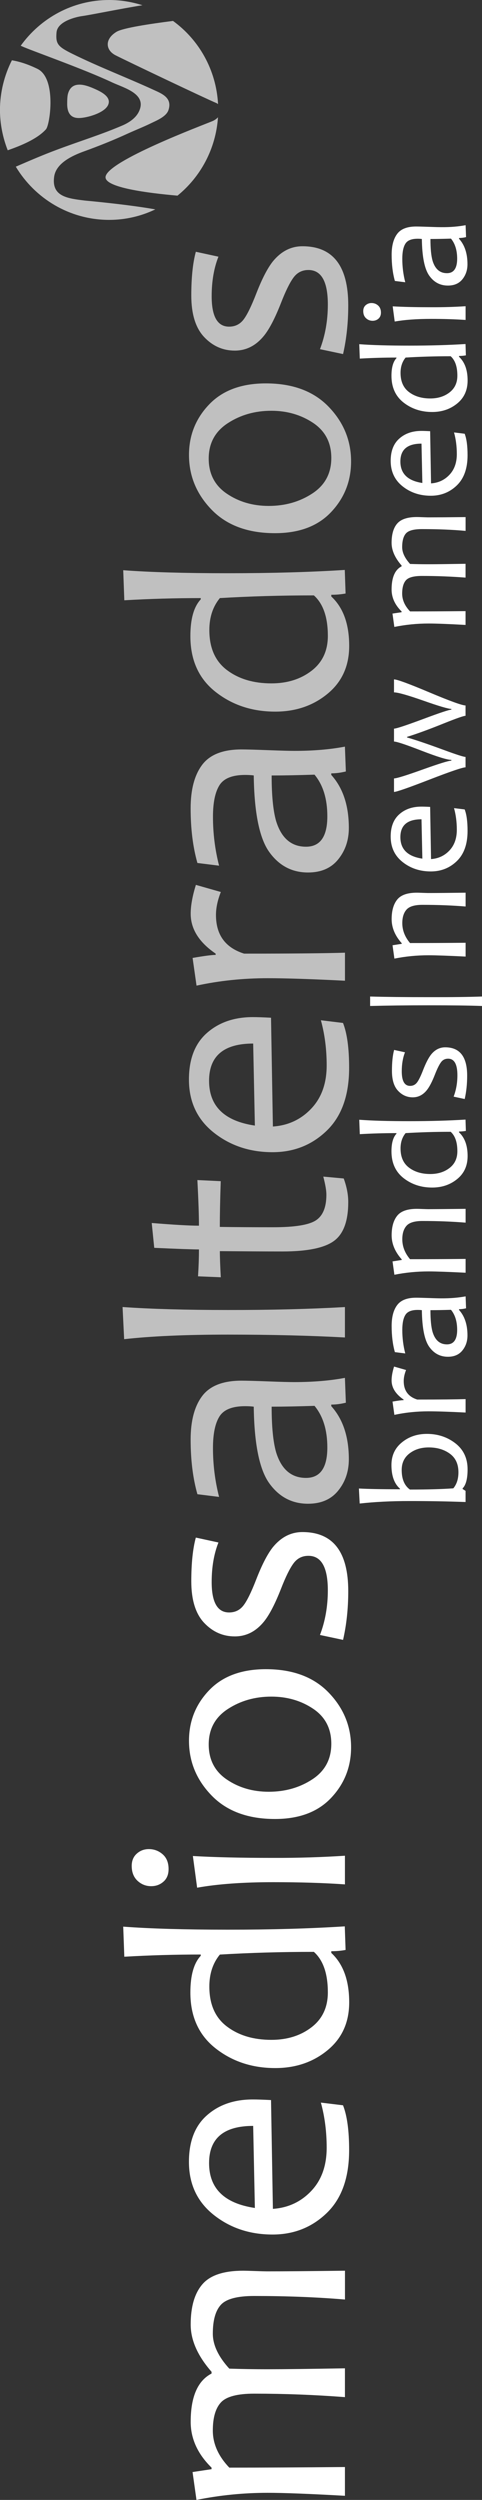
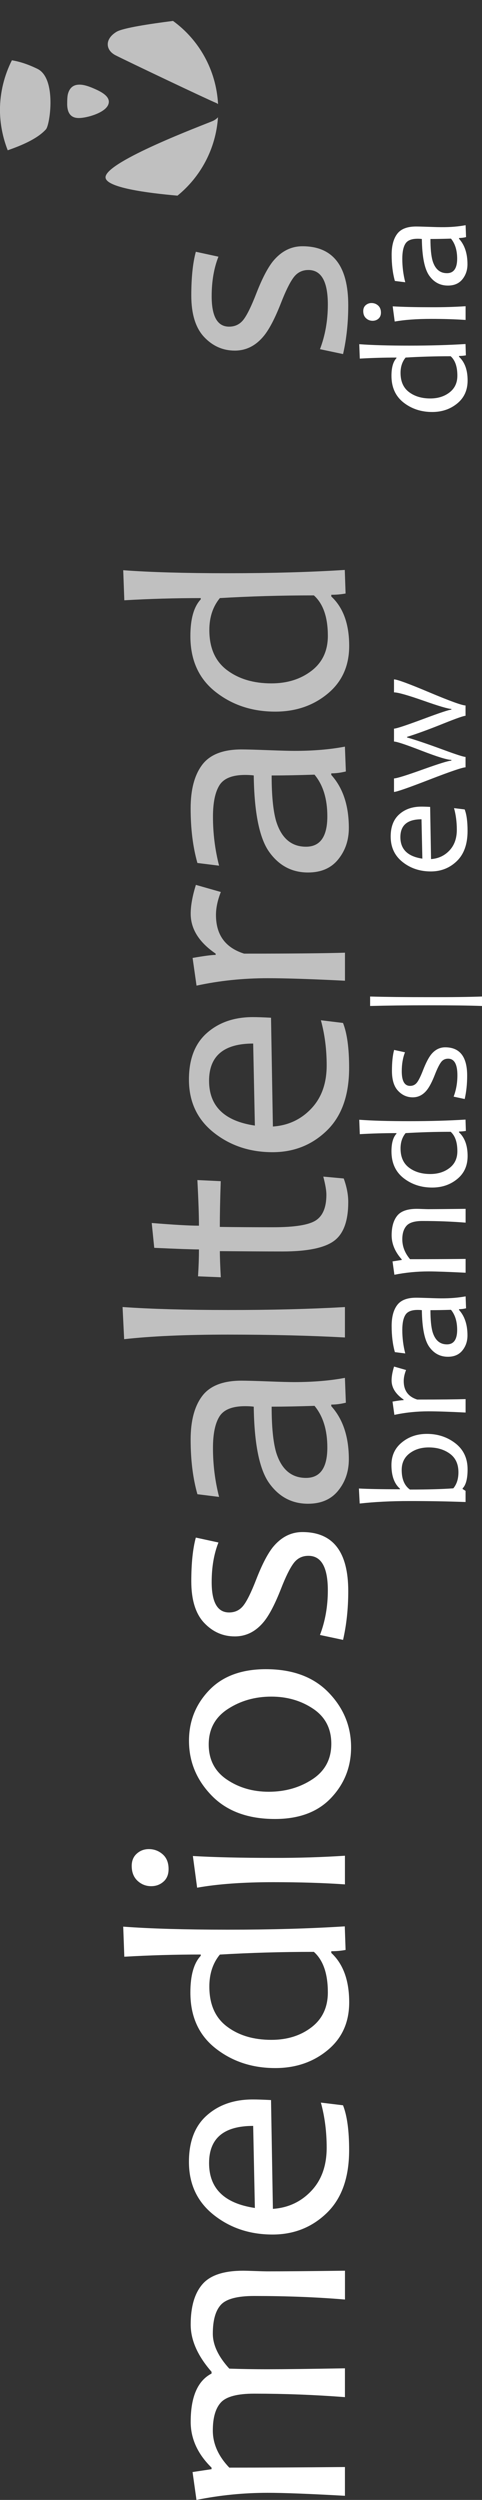
<svg xmlns="http://www.w3.org/2000/svg" viewBox="191.328 63.015 37.45 194" width="37.45" height="194">
  <rect x="191.328" y="63.015" width="37.45" height="194" fill="#333333" stroke="none" />
  <defs>
    <clipPath id="clip0_20_6049">
      <rect width="194" height="37.452" fill="white" transform="translate(0 194) rotate(-90)" />
    </clipPath>
  </defs>
  <g clip-path="url(#clip0_20_6049)" transform="matrix(1, 0, 0, 1, 191.328, 63.015)">
    <path d="M19.741 178.173C18.442 178.173 17.583 178.401 17.164 178.855C16.745 179.311 16.535 180.057 16.535 181.097C16.535 181.973 16.963 182.88 17.815 183.812C18.807 183.844 19.779 183.86 20.73 183.86C22.086 183.86 24.109 183.834 26.8 183.787L26.8 186.023C24.484 185.845 22.133 185.753 19.741 185.753C18.442 185.753 17.583 185.982 17.164 186.435C16.745 186.889 16.535 187.618 16.535 188.617C16.535 189.642 16.963 190.6 17.815 191.494C20.393 191.494 23.386 191.478 26.8 191.447L26.8 193.68C24.037 193.524 22.035 193.448 20.802 193.448C18.923 193.448 17.079 193.632 15.266 194L14.961 191.837L16.437 191.615L16.437 191.494C15.354 190.432 14.816 189.245 14.816 187.942C14.816 186.001 15.358 184.751 16.437 184.193L16.437 184.056C15.354 182.819 14.816 181.598 14.816 180.393C14.816 179.016 15.115 177.976 15.72 177.272C16.321 176.565 17.381 176.213 18.901 176.213C19.055 176.213 19.361 176.222 19.817 176.238C20.273 176.254 20.578 176.263 20.733 176.263C22.089 176.263 24.113 176.247 26.803 176.213L26.803 178.449C24.673 178.268 22.319 178.173 19.741 178.173Z" fill="white" />
    <path d="M19.646 162.923C19.985 162.923 20.457 162.939 21.058 162.97L21.203 171.414C22.39 171.331 23.384 170.868 24.183 170.024C24.983 169.181 25.382 168.064 25.382 166.669C25.382 165.422 25.231 164.255 24.932 163.167L26.651 163.376C26.968 164.179 27.126 165.34 27.126 166.856C27.126 168.987 26.55 170.608 25.395 171.728C24.24 172.847 22.833 173.405 21.178 173.405C19.406 173.405 17.88 172.895 16.599 171.877C15.319 170.855 14.68 169.488 14.68 167.766C14.68 166.183 15.142 164.981 16.071 164.16C17.002 163.332 18.192 162.923 19.646 162.923ZM19.671 164.975C17.386 164.975 16.244 165.939 16.244 167.864C16.244 169.831 17.43 170.989 19.803 171.344L19.671 164.975Z" fill="white" />
    <path d="M26.788 149.49L26.851 151.32C26.502 151.387 26.13 151.419 25.74 151.419L25.74 151.552C26.668 152.411 27.131 153.69 27.131 155.387C27.131 156.944 26.571 158.181 25.447 159.104C24.327 160.027 22.971 160.487 21.388 160.487C19.591 160.487 18.043 159.976 16.743 158.952C15.443 157.927 14.792 156.487 14.792 154.625C14.792 153.296 15.059 152.348 15.598 151.774L15.598 151.675C13.583 151.675 11.604 151.733 9.659 151.847L9.574 149.512C11.639 149.668 14.342 149.747 17.681 149.747C21.079 149.75 24.116 149.661 26.788 149.49ZM24.387 151.469C21.86 151.469 19.424 151.539 17.083 151.679C16.538 152.342 16.265 153.169 16.265 154.159C16.265 155.545 16.721 156.579 17.637 157.267C18.552 157.956 19.701 158.298 21.083 158.298C22.319 158.298 23.358 157.972 24.204 157.321C25.051 156.671 25.473 155.767 25.473 154.613C25.473 153.163 25.111 152.116 24.387 151.469Z" fill="white" />
    <path d="M26.8 144.009L26.8 146.233C25.173 146.118 23.316 146.061 21.23 146.061C18.882 146.061 16.909 146.204 15.317 146.49L14.986 144.031C16.686 144.13 18.766 144.177 21.23 144.177C23.181 144.184 25.038 144.123 26.8 144.009ZM11.562 143.495C11.978 143.495 12.336 143.632 12.642 143.901C12.947 144.171 13.098 144.552 13.098 145.043C13.098 145.462 12.966 145.789 12.702 146.02C12.437 146.255 12.119 146.372 11.745 146.372C11.339 146.372 10.986 146.233 10.684 145.954C10.385 145.674 10.234 145.287 10.234 144.799C10.234 144.396 10.367 144.079 10.631 143.844C10.892 143.61 11.204 143.495 11.562 143.495Z" fill="white" />
    <path d="M20.657 129.533C22.737 129.533 24.36 130.136 25.528 131.341C26.695 132.546 27.278 133.964 27.278 135.591C27.278 137.114 26.762 138.424 25.729 139.518C24.697 140.612 23.243 141.158 21.365 141.158C19.269 141.158 17.629 140.555 16.452 139.347C15.275 138.138 14.684 136.72 14.684 135.087C14.684 133.565 15.206 132.258 16.251 131.167C17.292 130.079 18.762 129.533 20.657 129.533ZM21.081 131.661C19.813 131.661 18.686 131.982 17.698 132.626C16.71 133.27 16.216 134.186 16.216 135.372C16.216 136.552 16.685 137.459 17.62 138.094C18.554 138.728 19.64 139.045 20.877 139.045C22.154 139.045 23.284 138.725 24.266 138.081C25.251 137.437 25.742 136.517 25.742 135.322C25.742 134.142 25.273 133.238 24.335 132.607C23.394 131.975 22.309 131.661 21.081 131.661Z" fill="white" />
    <path d="M23.498 118.892C25.871 118.892 27.058 120.421 27.058 123.475C27.058 124.826 26.922 126.089 26.655 127.259L24.861 126.878C25.267 125.816 25.472 124.658 25.472 123.415C25.472 121.629 24.968 120.735 23.961 120.735C23.473 120.735 23.086 120.934 22.797 121.331C22.507 121.727 22.186 122.384 21.828 123.304C21.371 124.468 20.934 125.311 20.512 125.835C19.886 126.606 19.131 126.989 18.243 126.989C17.315 126.989 16.522 126.637 15.858 125.933C15.197 125.229 14.863 124.157 14.863 122.714C14.863 121.306 14.983 120.173 15.216 119.32L16.972 119.701C16.622 120.586 16.446 121.61 16.446 122.771C16.446 124.344 16.896 125.131 17.799 125.131C18.256 125.131 18.624 124.956 18.904 124.604C19.184 124.252 19.524 123.564 19.92 122.539C20.352 121.432 20.773 120.614 21.189 120.081C21.834 119.288 22.602 118.892 23.498 118.892Z" fill="white" />
    <path d="M26.799 106.925L26.872 108.853C26.472 108.951 26.094 108.999 25.739 108.999L25.739 109.123C26.648 110.128 27.104 111.501 27.104 113.24C27.104 114.182 26.831 114.994 26.28 115.672C25.732 116.354 24.949 116.694 23.932 116.694C22.68 116.694 21.676 116.161 20.914 115.095C20.156 114.033 19.753 112.053 19.715 109.161C19.52 109.135 19.297 109.123 19.045 109.123C18.044 109.123 17.38 109.392 17.047 109.928C16.713 110.464 16.547 111.279 16.547 112.367C16.547 113.655 16.704 114.921 17.022 116.164L15.338 115.955C14.989 114.724 14.812 113.313 14.812 111.714C14.812 110.255 15.111 109.129 15.709 108.336C16.307 107.543 17.324 107.143 18.765 107.143C19.149 107.143 19.841 107.162 20.842 107.2C21.846 107.239 22.516 107.254 22.847 107.254C24.329 107.254 25.647 107.143 26.799 106.925ZM24.436 109.097C23.199 109.138 22.091 109.161 21.106 109.161C21.106 110.702 21.22 111.873 21.446 112.675C21.852 114.017 22.63 114.689 23.775 114.689C24.88 114.689 25.433 113.903 25.433 112.329C25.433 110.978 25.103 109.903 24.436 109.097Z" fill="#C0C0C0" />
    <path d="M26.8 101.431L26.8 103.791C24.119 103.645 21.085 103.569 17.706 103.569C14.42 103.569 11.736 103.689 9.646 103.924L9.523 101.428C11.736 101.583 14.461 101.659 17.706 101.659C21.047 101.663 24.078 101.586 26.8 101.431Z" fill="#C0C0C0" />
    <path d="M25.119 91.307L26.706 91.453C26.942 92.1 27.058 92.709 27.058 93.283C27.058 94.757 26.687 95.766 25.941 96.305C25.198 96.845 23.867 97.117 21.947 97.117C20.704 97.117 19.084 97.108 17.082 97.092C17.082 97.552 17.107 98.228 17.155 99.119L15.386 99.046C15.436 98.269 15.458 97.571 15.458 96.959C14.971 96.959 13.812 96.918 11.984 96.835L11.789 94.907C13.495 95.046 14.719 95.116 15.458 95.116C15.458 94.314 15.418 93.134 15.336 91.576L17.151 91.662C17.101 93.137 17.079 94.32 17.079 95.211C18.306 95.23 19.688 95.237 21.224 95.237C22.898 95.237 24.006 95.059 24.547 94.7C25.088 94.345 25.359 93.682 25.359 92.718C25.362 92.398 25.28 91.928 25.119 91.307Z" fill="#C0C0C0" />
    <path d="M19.646 78.93C19.985 78.93 20.457 78.946 21.058 78.978L21.203 87.421C22.39 87.339 23.384 86.876 24.183 86.032C24.983 85.188 25.382 84.072 25.382 82.676C25.382 81.43 25.231 80.262 24.932 79.174L26.651 79.384C26.968 80.186 27.126 81.347 27.126 82.863C27.126 84.995 26.55 86.615 25.395 87.735C24.24 88.855 22.833 89.413 21.178 89.413C19.406 89.413 17.88 88.902 16.599 87.884C15.319 86.863 14.68 85.496 14.68 83.774C14.68 82.191 15.142 80.989 16.071 80.167C17.002 79.343 18.192 78.93 19.646 78.93ZM19.671 80.982C17.386 80.982 16.244 81.947 16.244 83.872C16.244 85.838 17.43 86.999 19.803 87.348L19.671 80.982Z" fill="#C0C0C0" />
    <path d="M15.219 68.669L17.158 69.221C16.906 69.862 16.78 70.455 16.78 71.004C16.78 72.545 17.507 73.544 18.964 74.004C22.703 74.004 25.315 73.979 26.803 73.931L26.803 76.107C24.226 75.977 22.227 75.911 20.805 75.911C18.879 75.911 17.035 76.104 15.27 76.488L14.964 74.338C15.858 74.182 16.456 74.103 16.755 74.103L16.755 74.004C15.461 73.12 14.816 72.089 14.816 70.906C14.816 70.284 14.952 69.535 15.219 68.669Z" fill="#C0C0C0" />
    <path d="M26.799 57.939L26.872 59.868C26.472 59.966 26.094 60.014 25.739 60.014L25.739 60.137C26.648 61.143 27.104 62.516 27.104 64.254C27.104 65.196 26.831 66.008 26.28 66.687C25.732 67.369 24.949 67.708 23.932 67.708C22.68 67.708 21.676 67.175 20.914 66.11C20.156 65.047 19.753 63.068 19.715 60.175C19.52 60.15 19.297 60.137 19.045 60.137C18.044 60.137 17.38 60.407 17.047 60.943C16.713 61.479 16.547 62.294 16.547 63.382C16.547 64.67 16.704 65.935 17.022 67.179L15.338 66.969C14.989 65.739 14.812 64.327 14.812 62.729C14.812 61.27 15.111 60.144 15.709 59.351C16.307 58.558 17.324 58.158 18.765 58.158C19.149 58.158 19.841 58.177 20.842 58.215C21.846 58.253 22.516 58.269 22.847 58.269C24.329 58.272 25.647 58.161 26.799 57.939ZM24.436 60.115C23.199 60.156 22.091 60.179 21.106 60.179C21.106 61.72 21.22 62.89 21.446 63.693C21.852 65.035 22.63 65.707 23.775 65.707C24.88 65.707 25.433 64.92 25.433 63.347C25.433 61.996 25.103 60.918 24.436 60.115Z" fill="#C0C0C0" />
    <path d="M26.788 44.228L26.851 46.058C26.502 46.124 26.13 46.156 25.74 46.156L25.74 46.289C26.668 47.149 27.131 48.427 27.131 50.124C27.131 51.681 26.571 52.918 25.447 53.841C24.327 54.764 22.971 55.224 21.388 55.224C19.591 55.224 18.043 54.714 16.743 53.689C15.443 52.665 14.792 51.225 14.792 49.363C14.792 48.034 15.059 47.085 15.598 46.511L15.598 46.413C13.583 46.413 11.604 46.47 9.659 46.584L9.574 44.25C11.639 44.405 14.342 44.484 17.681 44.484C21.079 44.484 24.116 44.399 26.788 44.228ZM24.387 46.204C21.86 46.204 19.424 46.273 17.083 46.413C16.538 47.076 16.265 47.904 16.265 48.893C16.265 50.279 16.721 51.313 17.637 52.002C18.552 52.69 19.701 53.032 21.083 53.032C22.319 53.032 23.358 52.706 24.204 52.056C25.051 51.405 25.473 50.501 25.473 49.347C25.473 47.901 25.111 46.851 24.387 46.204Z" fill="#C0C0C0" />
-     <path d="M20.657 29.752C22.737 29.752 24.36 30.354 25.528 31.559C26.695 32.765 27.278 34.182 27.278 35.81C27.278 37.332 26.762 38.642 25.729 39.736C24.697 40.831 23.243 41.376 21.365 41.376C19.269 41.376 17.629 40.773 16.452 39.565C15.275 38.357 14.684 36.939 14.684 35.305C14.684 33.783 15.206 32.476 16.251 31.385C17.292 30.297 18.762 29.752 20.657 29.752ZM21.081 31.877C19.813 31.877 18.686 32.197 17.698 32.841C16.71 33.485 16.216 34.401 16.216 35.588C16.216 36.767 16.685 37.675 17.62 38.309C18.554 38.943 19.64 39.261 20.877 39.261C22.154 39.261 23.284 38.94 24.266 38.296C25.251 37.652 25.742 36.733 25.742 35.537C25.742 34.357 25.273 33.453 24.335 32.822C23.394 32.194 22.309 31.877 21.081 31.877Z" fill="#C0C0C0" />
    <path d="M23.498 19.11C25.871 19.11 27.058 20.639 27.058 23.693C27.058 25.044 26.922 26.307 26.655 27.477L24.861 27.097C25.267 26.034 25.472 24.876 25.472 23.633C25.472 21.847 24.968 20.953 23.961 20.953C23.473 20.953 23.086 21.153 22.797 21.549C22.507 21.946 22.186 22.602 21.828 23.522C21.371 24.686 20.934 25.53 20.512 26.053C19.886 26.824 19.131 27.208 18.243 27.208C17.315 27.208 16.522 26.856 15.858 26.151C15.197 25.447 14.863 24.375 14.863 22.932C14.863 21.524 14.983 20.392 15.216 19.538L16.972 19.919C16.622 20.804 16.446 21.828 16.446 22.989C16.446 24.562 16.896 25.349 17.799 25.349C18.256 25.349 18.624 25.175 18.904 24.823C19.184 24.47 19.524 23.782 19.92 22.758C20.352 21.651 20.773 20.832 21.189 20.299C21.834 19.507 22.602 19.11 23.498 19.11Z" fill="#C0C0C0" />
    <path d="M0.6 11.663C1.617 11.307 2.894 10.79 3.574 10.032C3.883 9.687 4.411 6.077 2.91 5.344C2.108 4.954 1.463 4.767 0.924 4.678C0.339 5.839 0.002 7.146 -0.004 8.535C0.002 9.633 0.22 10.695 0.6 11.663Z" style="fill: rgb(192, 192, 192);" />
    <path d="M8.961 4.282C9.754 4.691 16.206 7.758 16.803 7.993C16.854 8.015 16.898 8.05 16.942 8.079C16.8 5.424 15.46 3.086 13.442 1.624C11.639 1.852 9.578 2.166 9.065 2.461C8.121 3.023 8.193 3.879 8.961 4.282Z" style="fill: rgb(192, 192, 192);" />
    <path d="M8.201 13.727C8.119 14.559 11.521 14.984 13.79 15.183C15.583 13.727 16.77 11.558 16.937 9.1C16.836 9.211 16.697 9.316 16.524 9.392C15.772 9.709 8.32 12.494 8.201 13.727Z" style="fill: rgb(192, 192, 192);" />
-     <path d="M8.732 6.404C9.67 6.838 11.492 7.298 10.771 8.703C10.52 9.189 10.007 9.522 9.525 9.731C7.857 10.448 6.252 10.933 4.399 11.628C3.326 12.027 2.278 12.481 1.227 12.935C2.715 15.405 5.399 17.061 8.48 17.064C9.767 17.064 10.979 16.769 12.068 16.249C9.903 15.859 6.589 15.564 6.589 15.564C5.264 15.399 3.98 15.263 4.21 13.696C4.367 12.64 5.654 12.066 6.507 11.755C7.665 11.336 8.817 10.876 9.934 10.362C10.535 10.089 11.152 9.848 11.747 9.557C12.178 9.347 12.917 9.052 13.087 8.548C13.412 7.6 12.584 7.27 11.973 6.991C9.868 6.023 7.7 5.202 5.623 4.177C4.487 3.616 4.317 3.406 4.392 2.515C4.468 1.63 5.969 1.307 6.347 1.253C6.982 1.17 9.459 0.66 11.07 0.406C10.252 0.149 9.383 -4.61329e-05 8.48 -4.60934e-05C5.648 -4.59696e-05 3.149 1.405 1.61 3.549C1.648 3.571 1.692 3.584 1.724 3.6C2.344 3.895 6.485 5.344 8.732 6.404Z" style="fill: rgb(192, 192, 192);" />
    <path d="M5.272 7.314C5.238 7.451 5.219 7.714 5.219 8.11C5.234 8.811 5.533 9.16 6.119 9.16C6.739 9.16 8.114 8.773 8.397 8.152C8.709 7.473 7.717 7.054 7.23 6.842C6.868 6.689 6.449 6.543 6.084 6.572C5.716 6.594 5.404 6.791 5.272 7.314Z" style="fill: rgb(192, 192, 192);" />
    <path d="M33.167 111.273C34.02 111.273 34.763 111.521 35.389 112.009C36.018 112.501 36.33 113.173 36.33 114.026C36.33 114.749 36.201 115.241 35.943 115.501L35.943 115.549L36.173 115.695L36.173 116.561C34.829 116.51 33.372 116.484 31.811 116.484C30.398 116.484 29.111 116.548 27.947 116.678L27.887 115.511C28.557 115.549 29.621 115.571 31.075 115.571L31.075 115.523C30.634 115.14 30.414 114.527 30.414 113.69C30.414 112.964 30.681 112.377 31.223 111.936C31.758 111.495 32.409 111.273 33.167 111.273ZM33.309 112.323C32.72 112.323 32.223 112.478 31.817 112.789C31.411 113.1 31.21 113.528 31.21 114.074C31.21 114.781 31.424 115.289 31.849 115.593C33.236 115.593 34.363 115.561 35.222 115.498C35.487 115.181 35.619 114.765 35.619 114.255C35.619 113.611 35.395 113.129 34.945 112.805C34.498 112.482 33.951 112.323 33.309 112.323Z" fill="white" />
    <path d="M30.618 106.049L31.549 106.316C31.43 106.623 31.367 106.906 31.367 107.169C31.367 107.908 31.716 108.387 32.415 108.609C34.208 108.609 35.461 108.596 36.175 108.574L36.175 109.617C34.938 109.554 33.979 109.522 33.299 109.522C32.374 109.522 31.489 109.614 30.643 109.798L30.498 108.767C30.926 108.691 31.212 108.656 31.357 108.656L31.357 108.609C30.737 108.184 30.426 107.689 30.426 107.124C30.426 106.823 30.489 106.465 30.618 106.049Z" fill="white" />
    <path d="M36.176 100.6L36.211 101.526C36.019 101.574 35.839 101.596 35.666 101.596L35.666 101.656C36.104 102.138 36.321 102.798 36.321 103.632C36.321 104.086 36.189 104.473 35.927 104.799C35.663 105.126 35.289 105.288 34.801 105.288C34.2 105.288 33.718 105.034 33.353 104.52C32.988 104.01 32.796 103.061 32.777 101.672C32.683 101.659 32.576 101.653 32.456 101.653C31.978 101.653 31.657 101.78 31.497 102.04C31.336 102.297 31.257 102.687 31.257 103.21C31.257 103.829 31.333 104.435 31.487 105.031L30.681 104.929C30.515 104.34 30.43 103.661 30.43 102.896C30.43 102.195 30.574 101.656 30.861 101.276C31.147 100.895 31.635 100.705 32.327 100.705C32.51 100.705 32.843 100.714 33.325 100.73C33.806 100.749 34.127 100.755 34.288 100.755C34.99 100.759 35.622 100.705 36.176 100.6ZM35.04 101.644C34.448 101.663 33.913 101.672 33.444 101.672C33.444 102.411 33.498 102.972 33.608 103.359C33.803 104.003 34.175 104.327 34.725 104.327C35.254 104.327 35.521 103.949 35.521 103.195C35.518 102.544 35.358 102.027 35.04 101.644Z" fill="white" />
    <path d="M36.176 93.809L36.176 94.881C35.15 94.796 34.033 94.751 32.818 94.751C32.217 94.751 31.808 94.875 31.588 95.119C31.367 95.367 31.257 95.715 31.257 96.172C31.257 96.73 31.459 97.244 31.858 97.717C33.19 97.717 34.628 97.71 36.176 97.695L36.176 98.767C34.851 98.7 33.891 98.665 33.3 98.665C32.387 98.665 31.503 98.751 30.644 98.925L30.499 97.888L31.213 97.777L31.213 97.73C30.691 97.146 30.43 96.524 30.43 95.861C30.43 95.208 30.574 94.704 30.861 94.345C31.147 93.987 31.657 93.809 32.39 93.809C32.463 93.809 32.611 93.812 32.828 93.822C33.045 93.828 33.193 93.835 33.265 93.835C33.913 93.831 34.883 93.825 36.176 93.809Z" fill="white" />
    <path d="M36.169 86.882L36.197 87.761C36.03 87.792 35.851 87.808 35.665 87.808L35.665 87.872C36.109 88.284 36.332 88.896 36.332 89.711C36.332 90.46 36.065 91.053 35.526 91.494C34.988 91.935 34.34 92.157 33.579 92.157C32.716 92.157 31.974 91.909 31.351 91.421C30.727 90.929 30.416 90.238 30.416 89.347C30.416 88.709 30.545 88.255 30.803 87.979L30.803 87.932C29.837 87.932 28.887 87.96 27.955 88.014L27.914 86.895C28.905 86.971 30.202 87.006 31.804 87.006C33.428 87.006 34.885 86.964 36.169 86.882ZM35.017 87.83C33.805 87.83 32.638 87.865 31.514 87.932C31.253 88.249 31.121 88.645 31.121 89.121C31.121 89.787 31.341 90.282 31.779 90.612C32.216 90.942 32.767 91.107 33.431 91.107C34.022 91.107 34.523 90.951 34.929 90.637C35.334 90.326 35.536 89.892 35.536 89.337C35.536 88.642 35.363 88.141 35.017 87.83Z" fill="white" />
    <path d="M34.588 81.274C35.727 81.274 36.297 82.007 36.297 83.472C36.297 84.119 36.234 84.725 36.105 85.287L35.246 85.103C35.441 84.592 35.539 84.037 35.539 83.441C35.539 82.584 35.296 82.156 34.815 82.156C34.582 82.156 34.393 82.251 34.258 82.441C34.119 82.632 33.965 82.946 33.792 83.387C33.575 83.945 33.364 84.348 33.16 84.601C32.861 84.972 32.495 85.156 32.071 85.156C31.627 85.156 31.246 84.988 30.928 84.649C30.61 84.313 30.453 83.796 30.453 83.104C30.453 82.429 30.51 81.886 30.623 81.477L31.466 81.661C31.3 82.086 31.215 82.578 31.215 83.136C31.215 83.891 31.432 84.268 31.863 84.268C32.08 84.268 32.256 84.186 32.392 84.015C32.527 83.847 32.691 83.513 32.879 83.025C33.087 82.495 33.288 82.102 33.487 81.845C33.789 81.465 34.16 81.274 34.588 81.274Z" fill="white" />
    <path d="M37.45 77.332L37.45 78.067C36.465 78.029 35.083 78.014 33.296 78.014C31.54 78.014 30.029 78.033 28.758 78.067L28.758 77.332C29.947 77.367 31.461 77.382 33.296 77.382C35.127 77.386 36.512 77.367 37.45 77.332Z" fill="white" />
-     <path d="M36.176 69.275L36.176 70.347C35.15 70.262 34.033 70.217 32.818 70.217C32.217 70.217 31.808 70.341 31.588 70.585C31.367 70.833 31.257 71.182 31.257 71.638C31.257 72.197 31.459 72.71 31.858 73.183C33.19 73.183 34.628 73.177 36.176 73.161L36.176 74.233C34.851 74.166 33.891 74.131 33.3 74.131C32.387 74.131 31.503 74.217 30.644 74.391L30.499 73.354L31.213 73.243L31.213 73.196C30.691 72.612 30.43 71.99 30.43 71.328C30.43 70.674 30.574 70.17 30.861 69.811C31.147 69.453 31.657 69.275 32.39 69.275C32.463 69.275 32.611 69.278 32.828 69.288C33.045 69.294 33.193 69.301 33.265 69.301C33.913 69.301 34.883 69.291 36.176 69.275Z" fill="white" />
    <path d="M32.741 62.596C32.904 62.596 33.131 62.602 33.421 62.618L33.49 66.668C34.059 66.627 34.535 66.408 34.919 66.002C35.303 65.596 35.494 65.06 35.494 64.394C35.494 63.798 35.422 63.236 35.277 62.713L36.102 62.814C36.253 63.198 36.328 63.756 36.328 64.483C36.328 65.504 36.051 66.284 35.498 66.82C34.944 67.356 34.27 67.626 33.474 67.626C32.624 67.626 31.891 67.382 31.277 66.893C30.664 66.405 30.355 65.748 30.355 64.92C30.355 64.162 30.579 63.585 31.023 63.192C31.47 62.792 32.042 62.596 32.741 62.596ZM32.75 63.579C31.655 63.579 31.108 64.039 31.108 64.965C31.108 65.907 31.677 66.465 32.816 66.633L32.75 63.579Z" fill="white" />
    <path d="M30.616 52.722C30.849 52.722 31.768 53.058 33.367 53.733C34.969 54.406 35.903 54.745 36.171 54.745L36.171 55.548C36.023 55.548 35.456 55.748 34.468 56.144C33.257 56.633 32.306 56.975 31.627 57.181L31.627 57.229C32.284 57.416 33.235 57.739 34.475 58.196C35.456 58.558 36.023 58.739 36.171 58.739L36.171 59.547C35.944 59.547 35.006 59.865 33.361 60.502C31.715 61.14 30.799 61.457 30.613 61.457L30.613 60.407C30.815 60.407 31.557 60.179 32.835 59.719C34.113 59.262 34.858 59.03 35.069 59.03L35.069 58.967C34.748 58.967 33.977 58.729 32.756 58.257C31.535 57.784 30.821 57.546 30.613 57.546L30.613 56.544C30.793 56.544 31.538 56.296 32.854 55.808C34.166 55.316 34.906 55.072 35.069 55.072L35.069 55.012C34.83 55.012 34.106 54.799 32.892 54.371C31.677 53.946 30.919 53.73 30.613 53.73L30.613 52.722L30.616 52.722Z" fill="white" />
-     <path d="M32.786 41.059C32.163 41.059 31.751 41.167 31.549 41.386C31.348 41.605 31.247 41.963 31.247 42.461C31.247 42.88 31.452 43.314 31.861 43.764C32.336 43.78 32.802 43.787 33.258 43.787C33.909 43.787 34.882 43.774 36.172 43.752L36.172 44.824C35.061 44.738 33.931 44.694 32.786 44.694C32.163 44.694 31.751 44.802 31.549 45.02C31.348 45.239 31.247 45.588 31.247 46.067C31.247 46.559 31.452 47.019 31.861 47.447C33.097 47.447 34.532 47.441 36.172 47.425L36.172 48.497C34.847 48.421 33.887 48.386 33.296 48.386C32.396 48.386 31.508 48.475 30.64 48.652L30.495 47.615L31.203 47.51L31.203 47.45C30.684 46.94 30.426 46.372 30.426 45.747C30.426 44.814 30.684 44.215 31.203 43.949L31.203 43.885C30.684 43.292 30.426 42.705 30.426 42.128C30.426 41.468 30.57 40.967 30.86 40.631C31.15 40.295 31.656 40.123 32.386 40.123C32.459 40.123 32.607 40.126 32.824 40.136C33.041 40.142 33.189 40.149 33.261 40.149C33.913 40.149 34.885 40.142 36.175 40.127L36.175 41.199C35.153 41.103 34.023 41.059 32.786 41.059Z" fill="white" />
-     <path d="M32.741 33.44C32.904 33.44 33.131 33.447 33.421 33.462L33.49 37.513C34.059 37.472 34.535 37.253 34.919 36.847C35.303 36.441 35.494 35.905 35.494 35.239C35.494 34.642 35.422 34.081 35.277 33.558L36.102 33.659C36.253 34.043 36.328 34.601 36.328 35.328C36.328 36.349 36.051 37.129 35.498 37.665C34.944 38.201 34.27 38.471 33.474 38.471C32.624 38.471 31.891 38.227 31.277 37.738C30.664 37.25 30.355 36.59 30.355 35.765C30.355 35.007 30.579 34.43 31.023 34.037C31.47 33.637 32.042 33.44 32.741 33.44ZM32.75 34.427C31.655 34.427 31.108 34.887 31.108 35.813C31.108 36.755 31.677 37.31 32.816 37.481L32.75 34.427Z" fill="white" />
    <path d="M36.169 26.697L36.197 27.576C36.03 27.607 35.851 27.623 35.665 27.623L35.665 27.687C36.109 28.099 36.332 28.711 36.332 29.526C36.332 30.275 36.065 30.868 35.526 31.309C34.988 31.75 34.34 31.972 33.579 31.972C32.716 31.972 31.974 31.724 31.351 31.236C30.727 30.744 30.416 30.053 30.416 29.162C30.416 28.524 30.545 28.07 30.803 27.794L30.803 27.747C29.837 27.747 28.887 27.775 27.955 27.829L27.914 26.71C28.905 26.786 30.202 26.821 31.804 26.821C33.428 26.821 34.885 26.779 36.169 26.697ZM35.017 27.645C33.805 27.645 32.638 27.68 31.514 27.747C31.253 28.064 31.121 28.461 31.121 28.936C31.121 29.602 31.341 30.097 31.779 30.427C32.216 30.757 32.767 30.922 33.431 30.922C34.022 30.922 34.523 30.767 34.929 30.452C35.334 30.138 35.536 29.707 35.536 29.152C35.536 28.457 35.363 27.956 35.017 27.645Z" fill="white" />
    <path d="M36.175 23.763L36.175 24.829C35.395 24.775 34.504 24.746 33.503 24.746C32.377 24.746 31.429 24.816 30.668 24.953L30.511 23.773C31.326 23.82 32.323 23.842 33.506 23.842C34.438 23.846 35.328 23.82 36.175 23.763ZM28.861 23.516C29.06 23.516 29.233 23.579 29.378 23.709C29.522 23.839 29.598 24.02 29.598 24.258C29.598 24.458 29.535 24.613 29.409 24.727C29.283 24.838 29.129 24.895 28.95 24.895C28.755 24.895 28.585 24.829 28.44 24.696C28.295 24.562 28.223 24.378 28.223 24.14C28.223 23.947 28.286 23.795 28.412 23.684C28.541 23.573 28.692 23.516 28.861 23.516Z" fill="white" />
    <path d="M36.176 17.474L36.211 18.4C36.019 18.447 35.839 18.469 35.666 18.469L35.666 18.53C36.104 19.012 36.321 19.672 36.321 20.506C36.321 20.959 36.189 21.346 35.927 21.673C35.663 22 35.289 22.161 34.801 22.161C34.2 22.161 33.718 21.908 33.353 21.394C32.988 20.883 32.796 19.935 32.777 18.546C32.683 18.533 32.576 18.526 32.456 18.526C31.978 18.526 31.657 18.653 31.497 18.913C31.336 19.17 31.257 19.561 31.257 20.084C31.257 20.702 31.333 21.308 31.487 21.904L30.681 21.803C30.515 21.213 30.43 20.534 30.43 19.77C30.43 19.069 30.574 18.53 30.861 18.149C31.147 17.768 31.635 17.578 32.327 17.578C32.51 17.578 32.843 17.588 33.325 17.604C33.806 17.622 34.127 17.629 34.288 17.629C34.99 17.635 35.622 17.581 36.176 17.474ZM35.04 18.517C34.448 18.536 33.913 18.546 33.444 18.546C33.444 19.285 33.498 19.846 33.608 20.233C33.803 20.877 34.175 21.2 34.725 21.2C35.254 21.2 35.521 20.823 35.521 20.068C35.518 19.421 35.358 18.904 35.04 18.517Z" fill="white" />
  </g>
</svg>